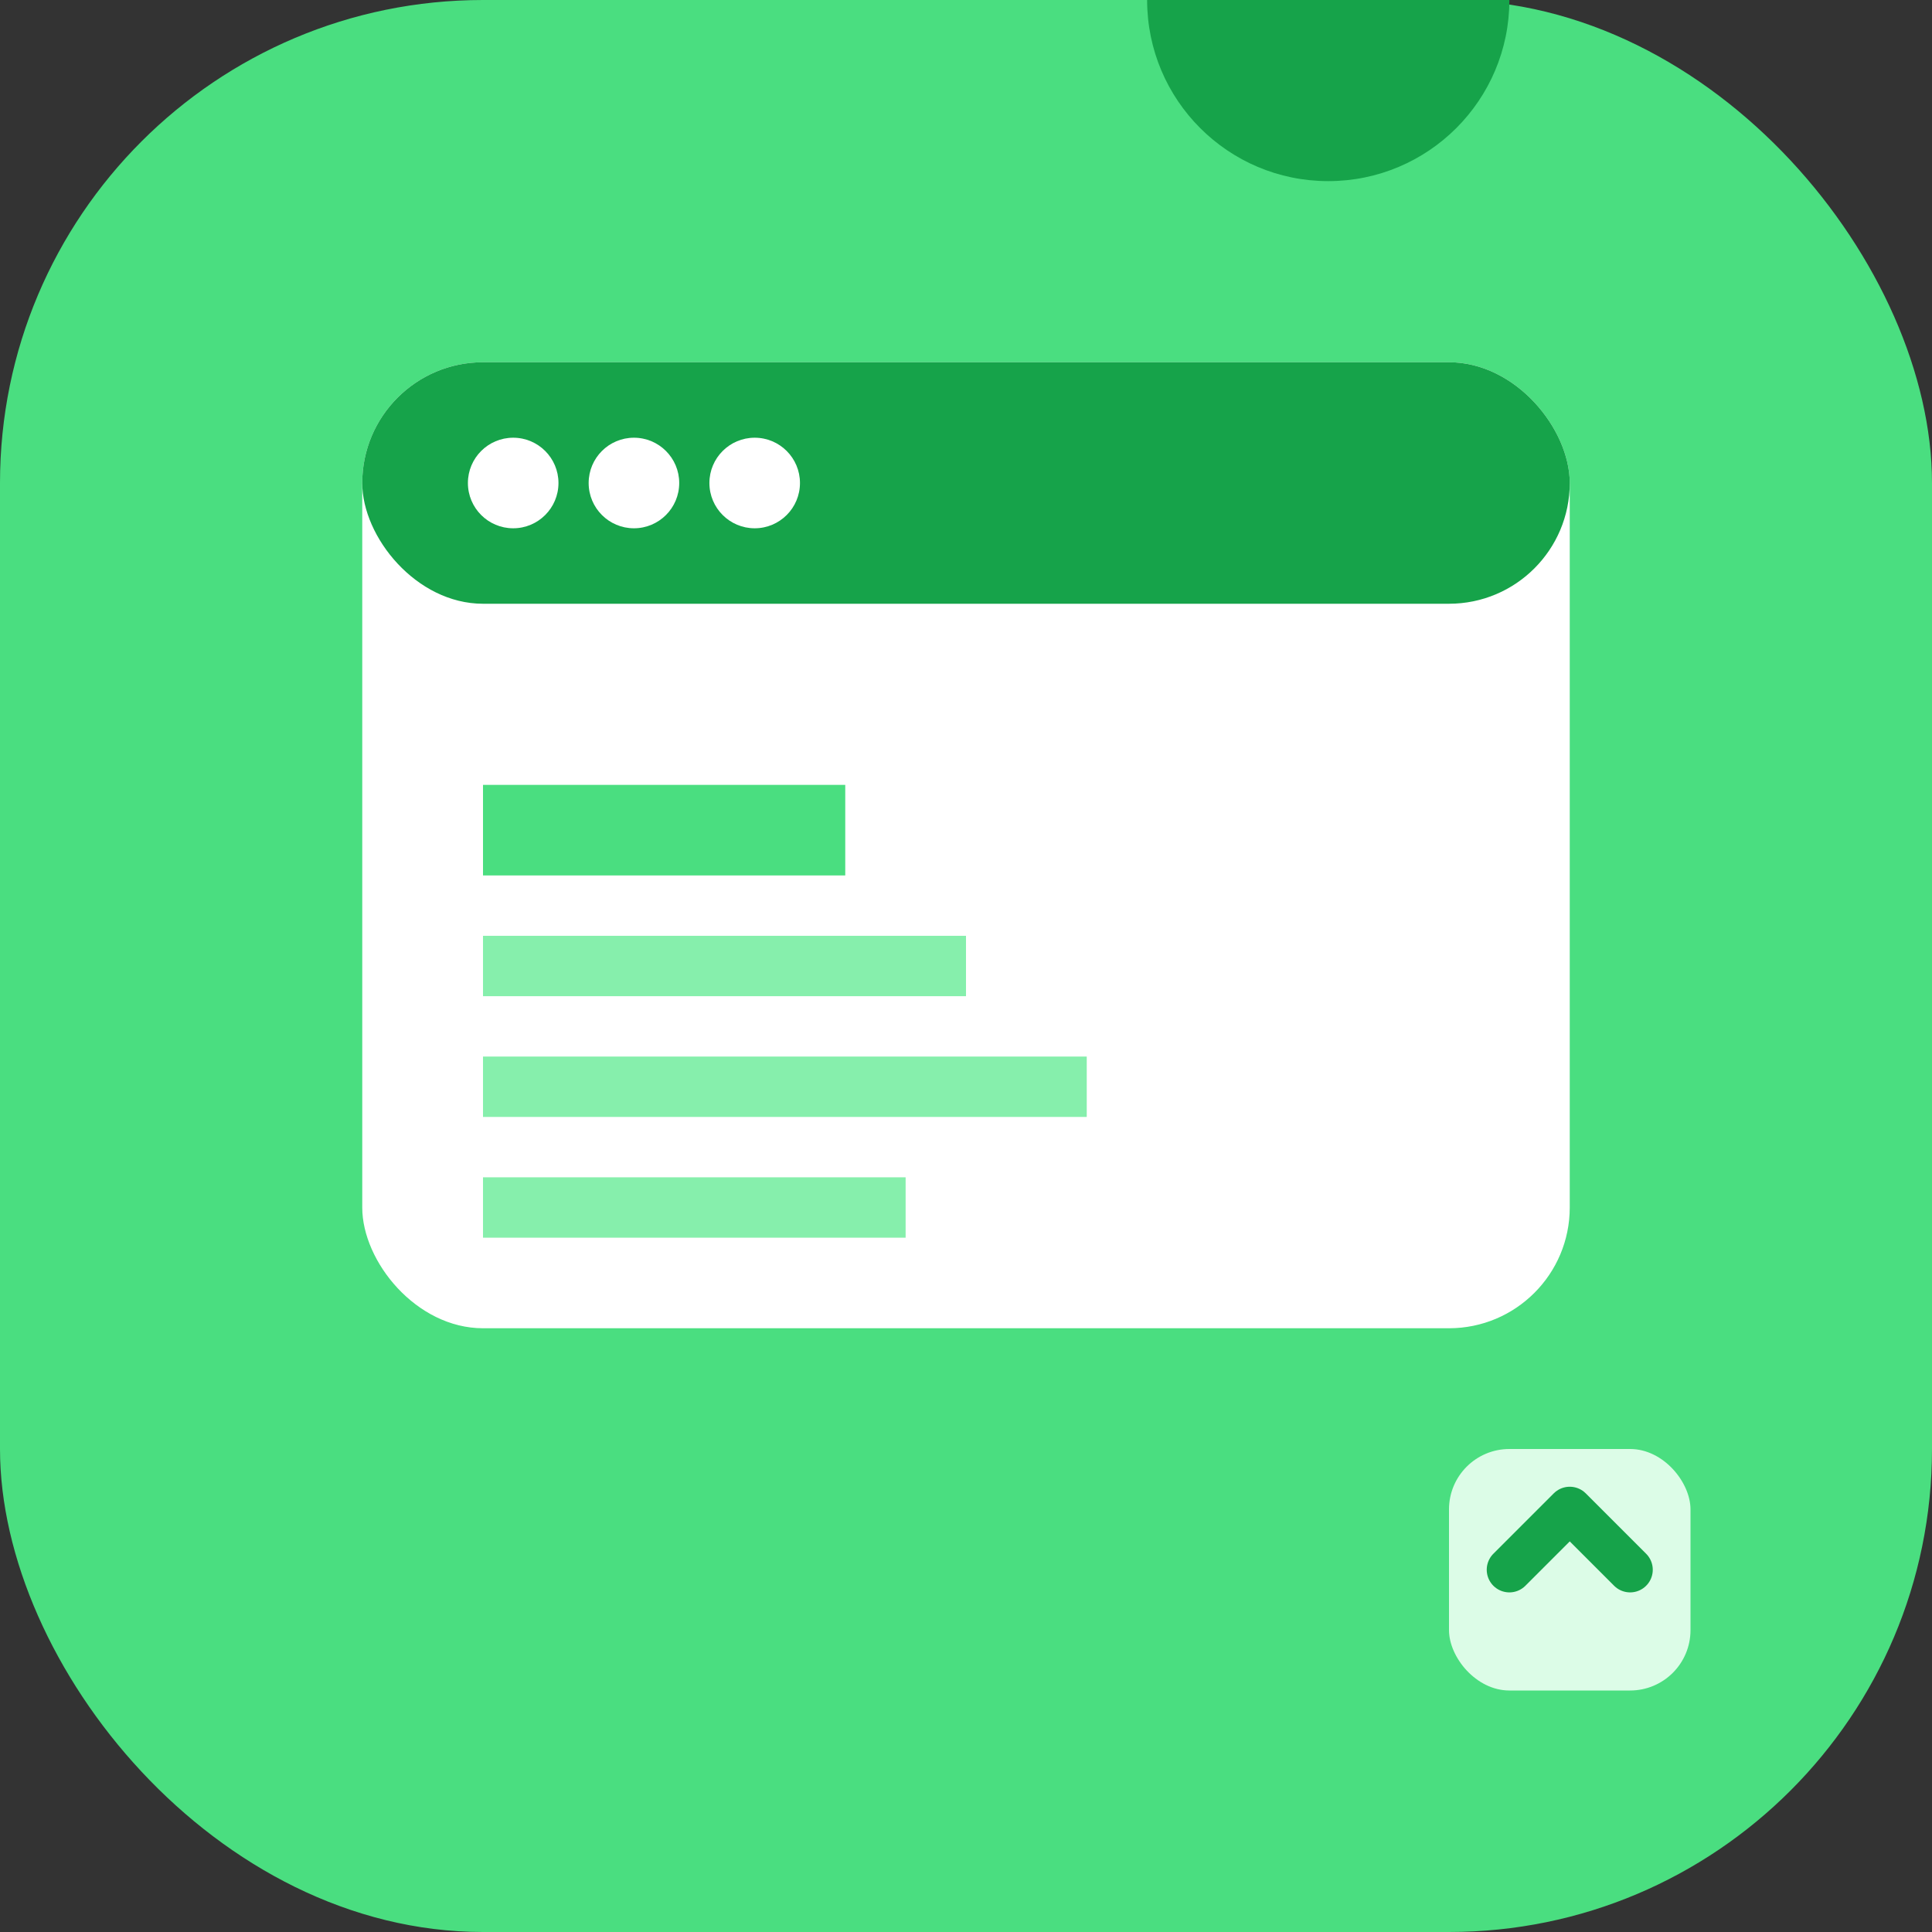
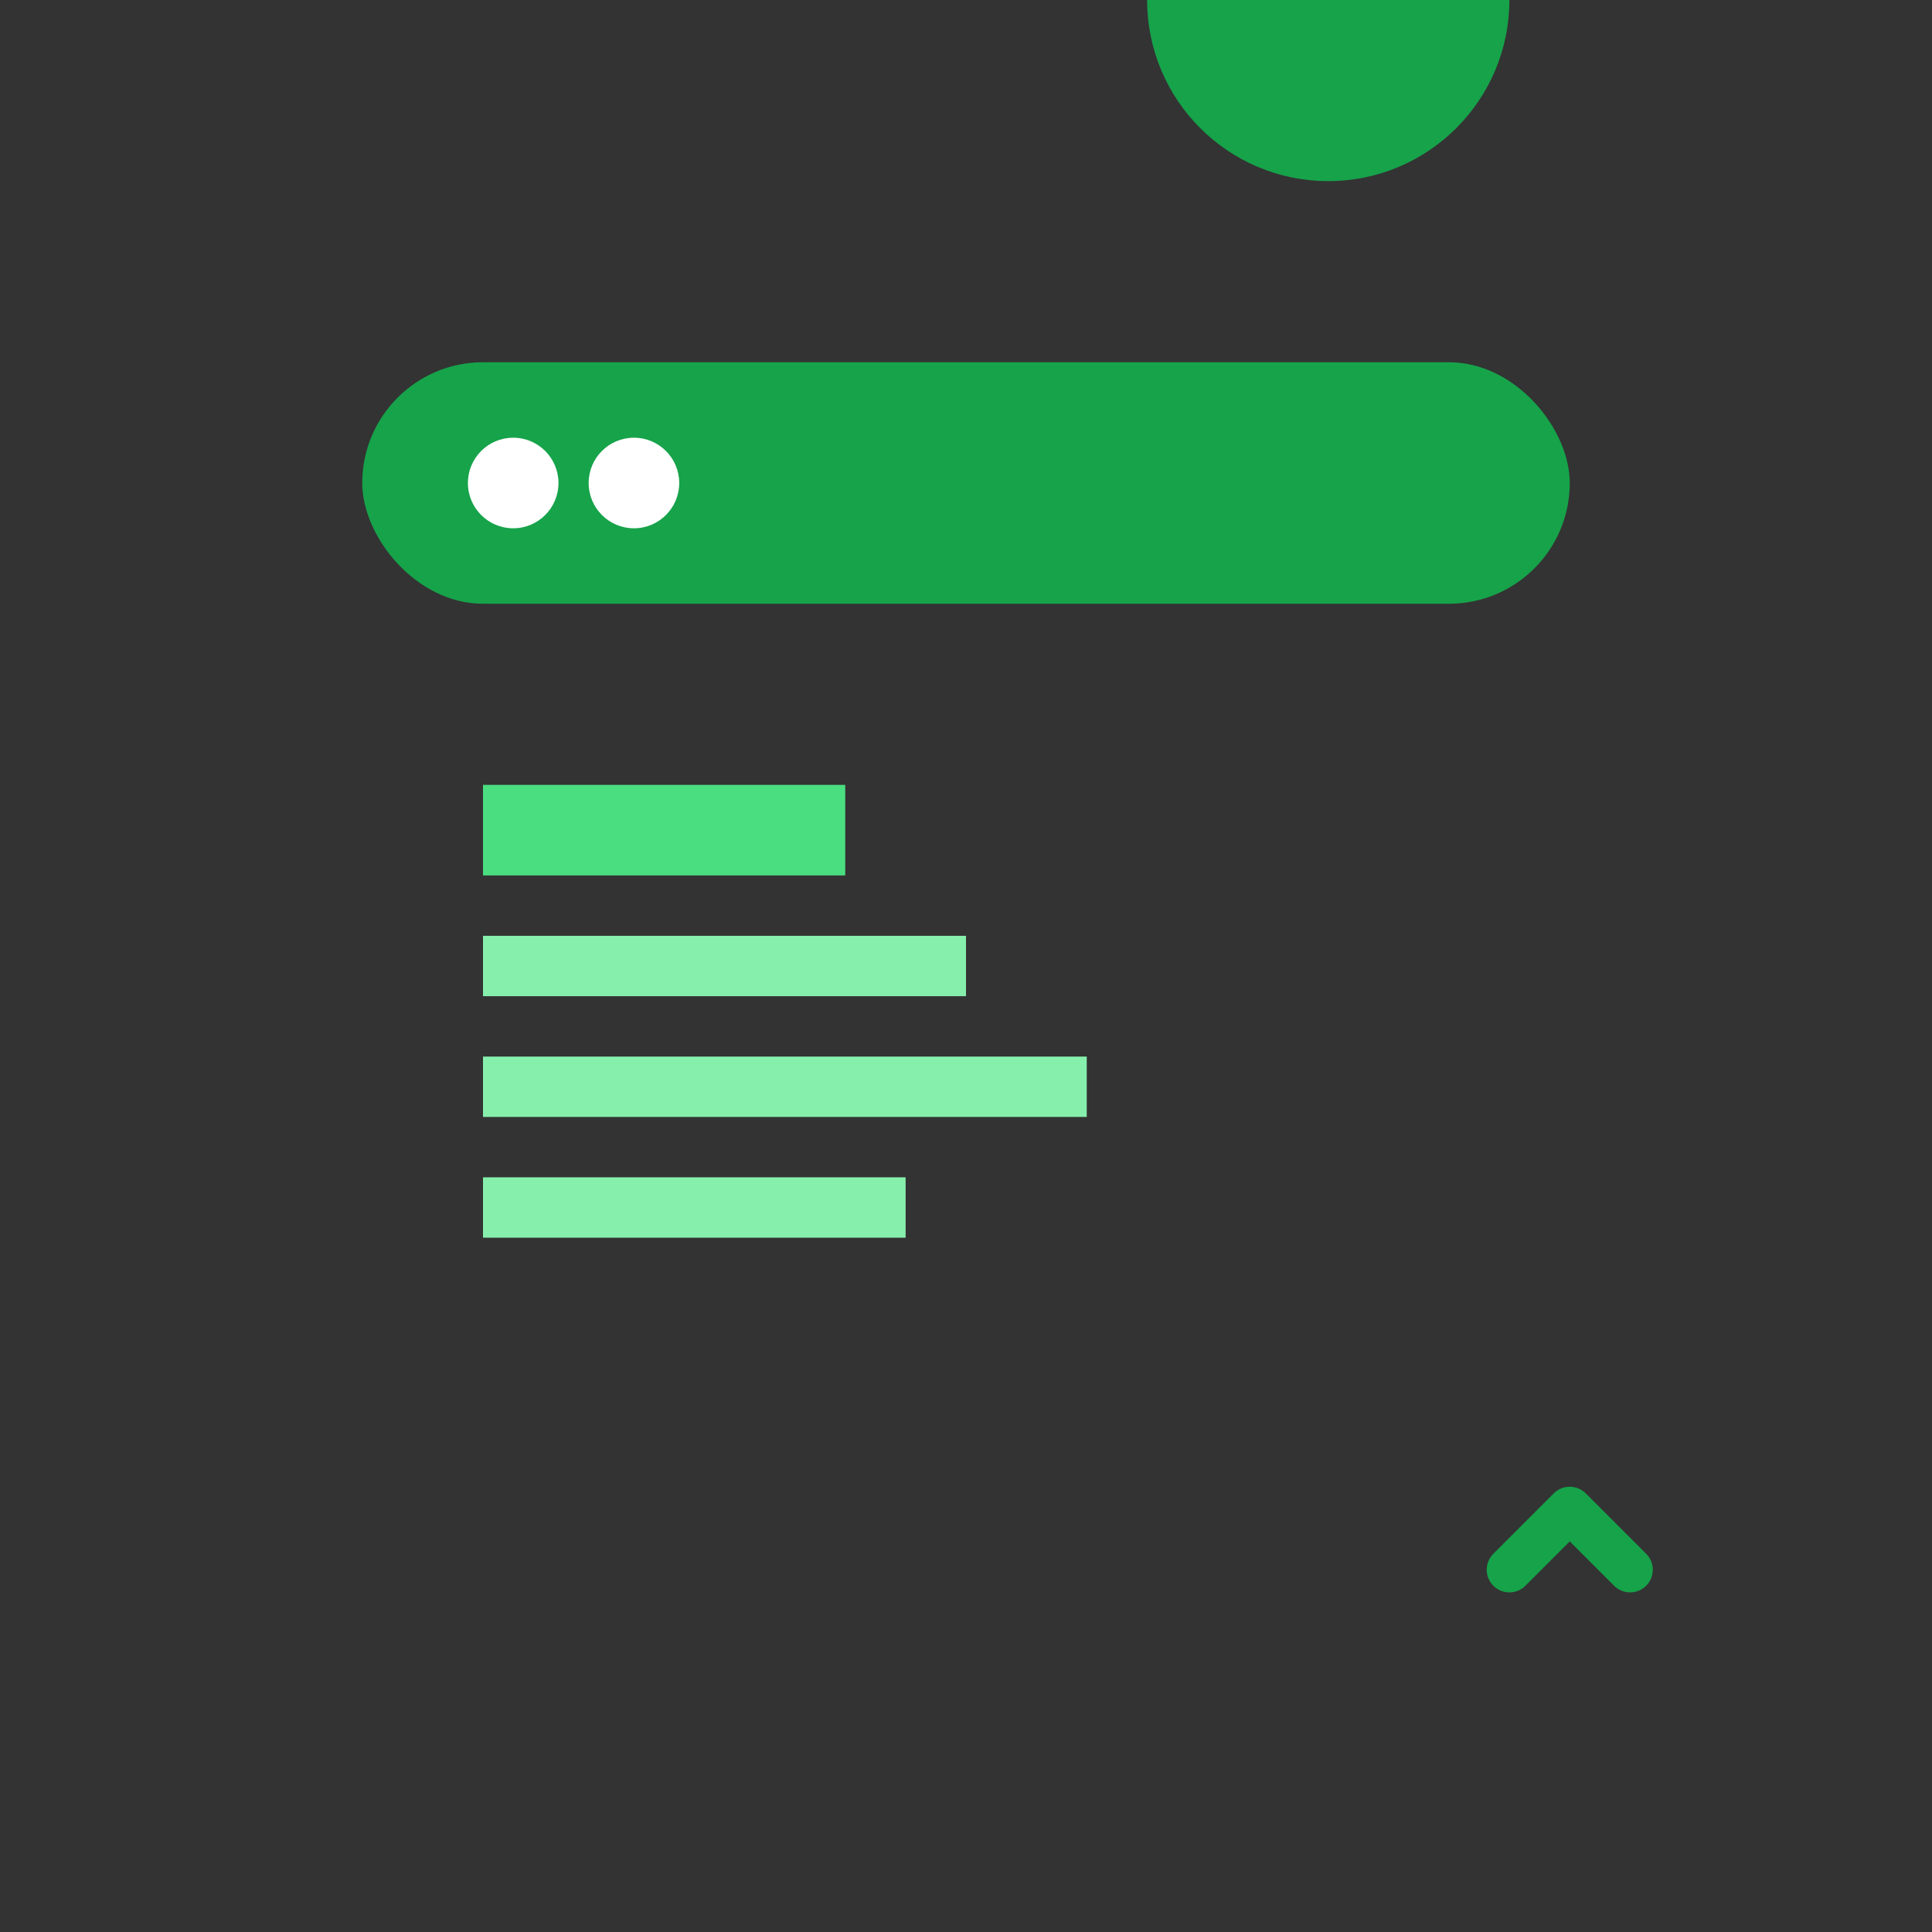
<svg xmlns="http://www.w3.org/2000/svg" width="64" height="64" viewBox="0 0 64 64" fill="none">
  <rect x="0" y="0" width="64" height="64" fill="#333333" stroke="none" />
-   <rect width="64" height="64" rx="16" fill="#4ade80" />
-   <rect x="12" y="12" width="40" height="32" rx="4" fill="white" />
  <rect x="12" y="12" width="40" height="8" rx="4" fill="#16a34a" />
  <circle cx="17" cy="16" r="1.5" fill="white" />
  <circle cx="21" cy="16" r="1.5" fill="white" />
-   <circle cx="25" cy="16" r="1.5" fill="white" />
  <rect x="16" y="26" width="12" height="3" fill="#4ade80" />
  <rect x="16" y="31" width="16" height="2" fill="#86efac" />
  <rect x="16" y="35" width="20" height="2" fill="#86efac" />
  <rect x="16" y="39" width="14" height="2" fill="#86efac" />
  <circle cx="44" y="36" r="6" fill="#16a34a" />
-   <path d="M41 36L43 38L47 34" stroke="white" stroke-width="2" stroke-linecap="round" stroke-linejoin="round" />
-   <rect x="48" y="48" width="8" height="8" rx="2" fill="#dcfce7" />
  <path d="M50 52L52 50L54 52" stroke="#16a34a" stroke-width="1.5" stroke-linecap="round" stroke-linejoin="round" />
</svg>